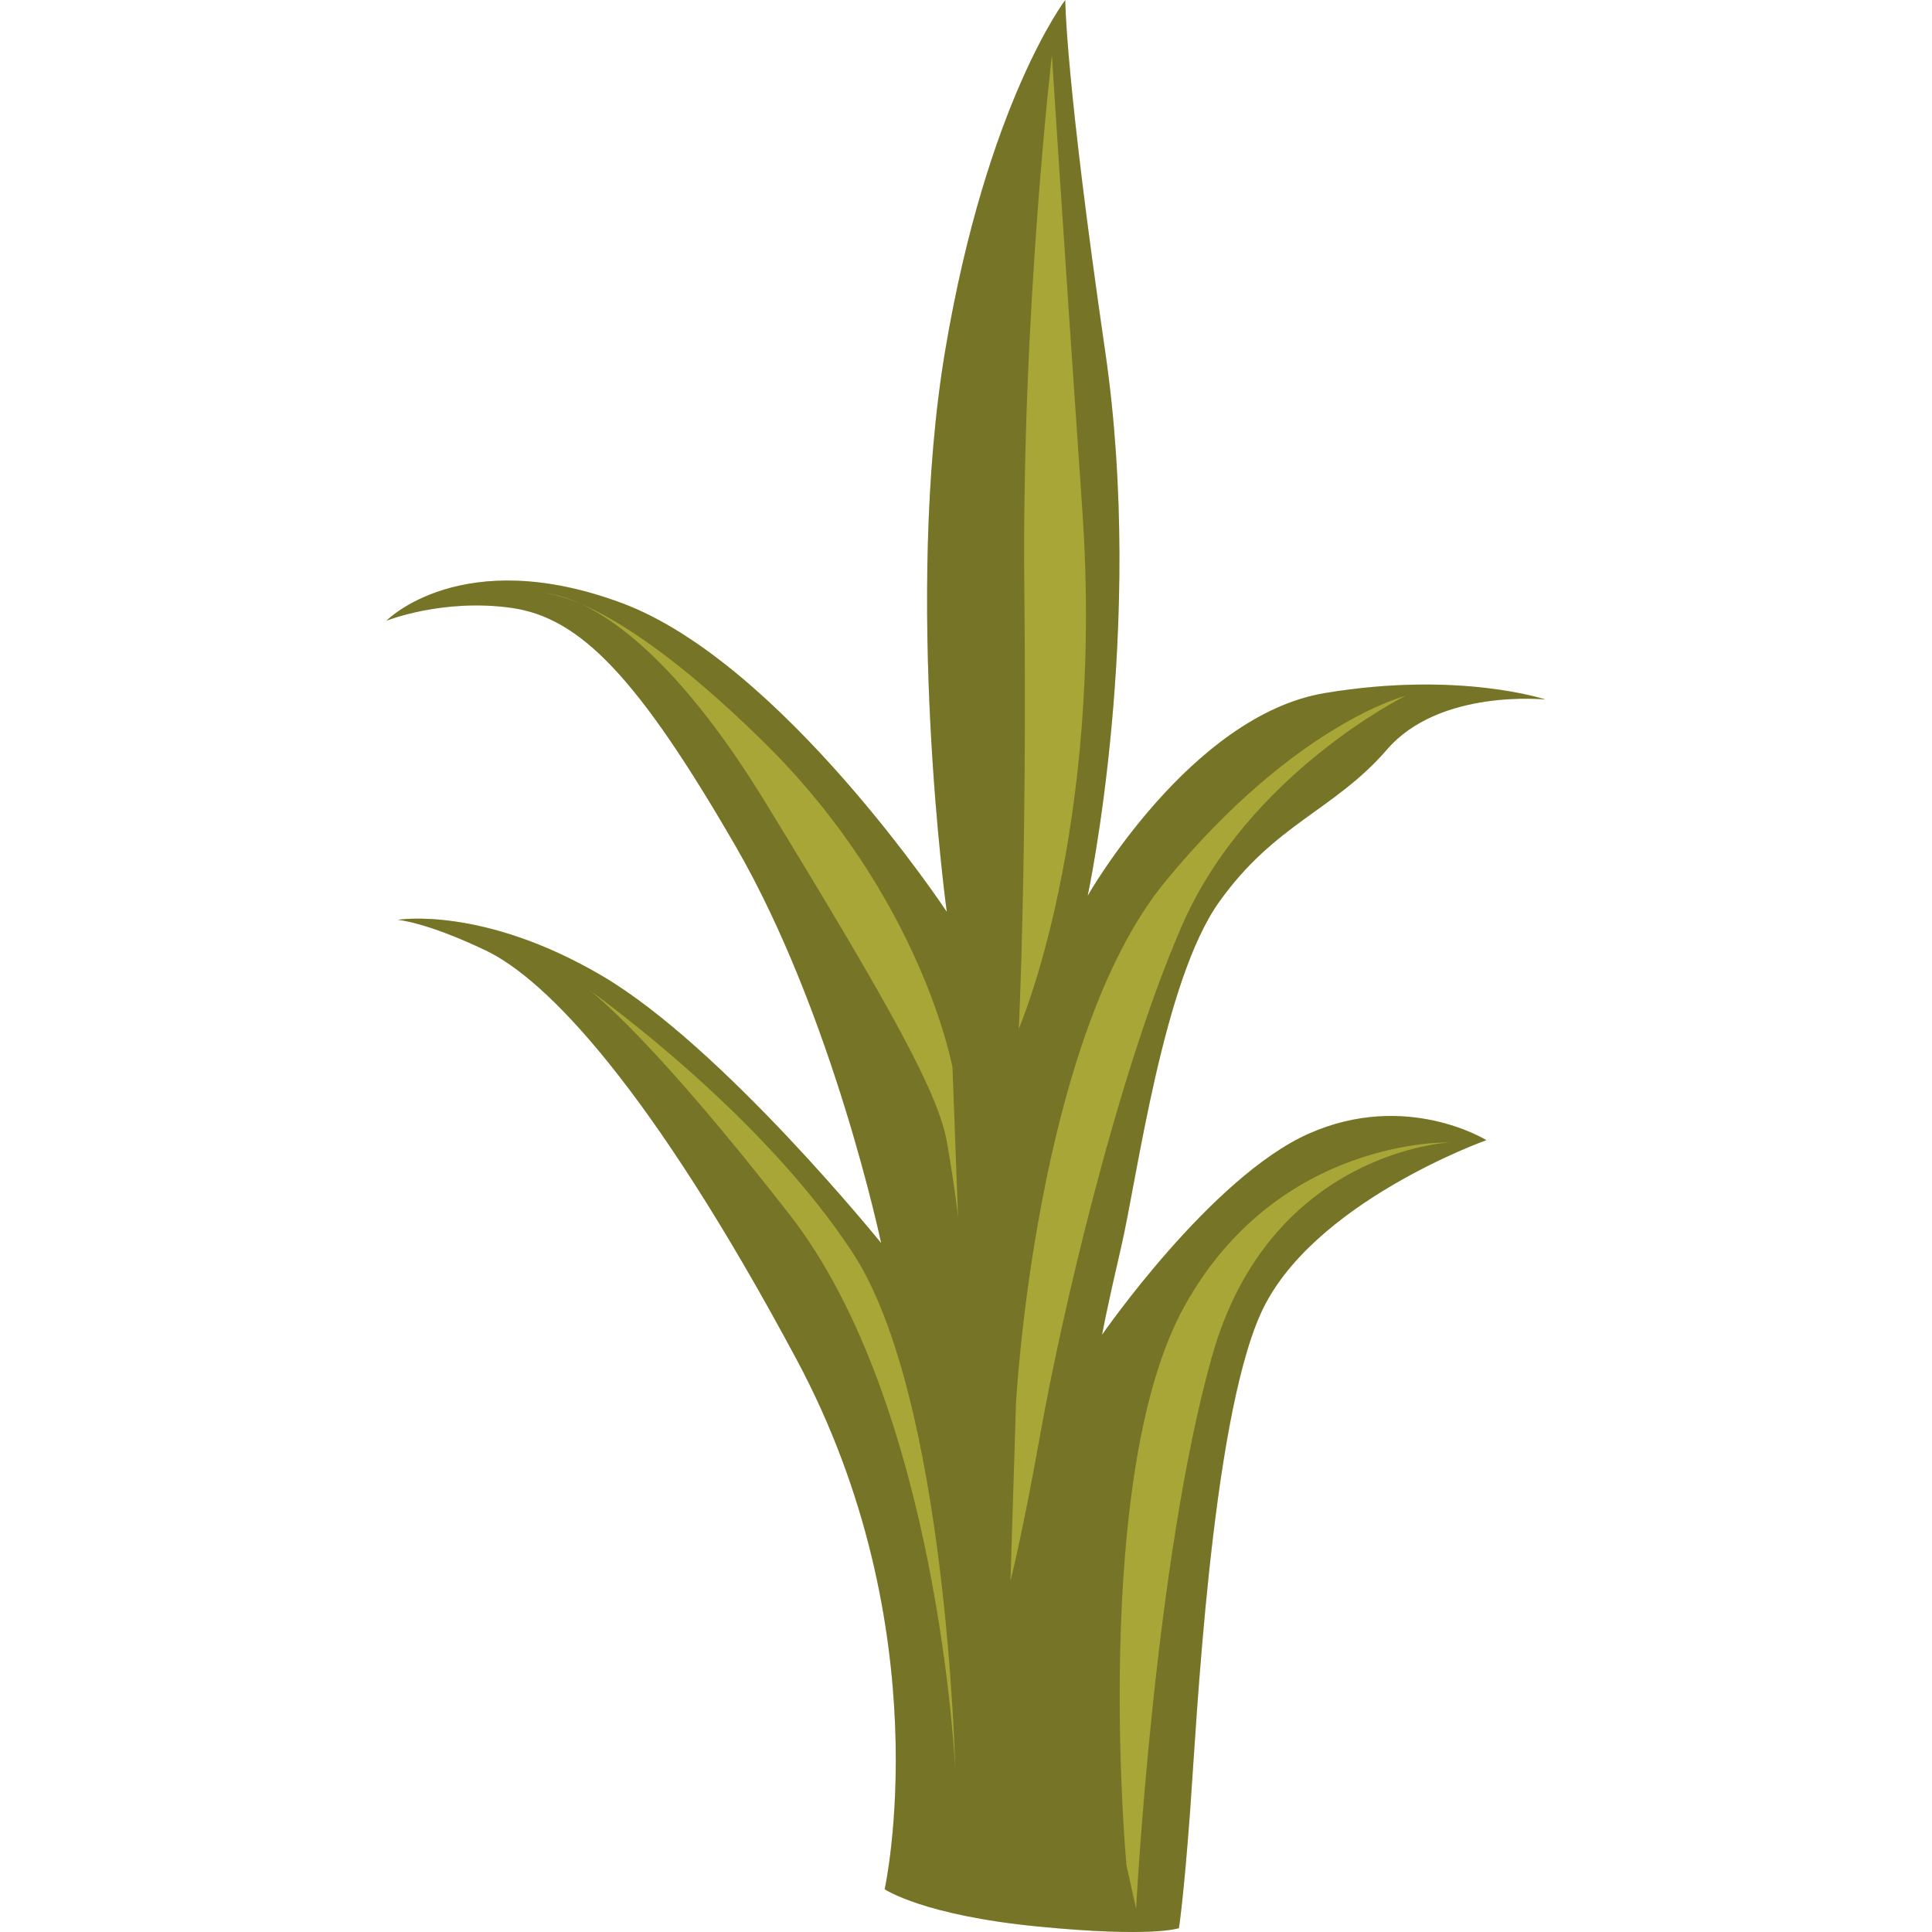
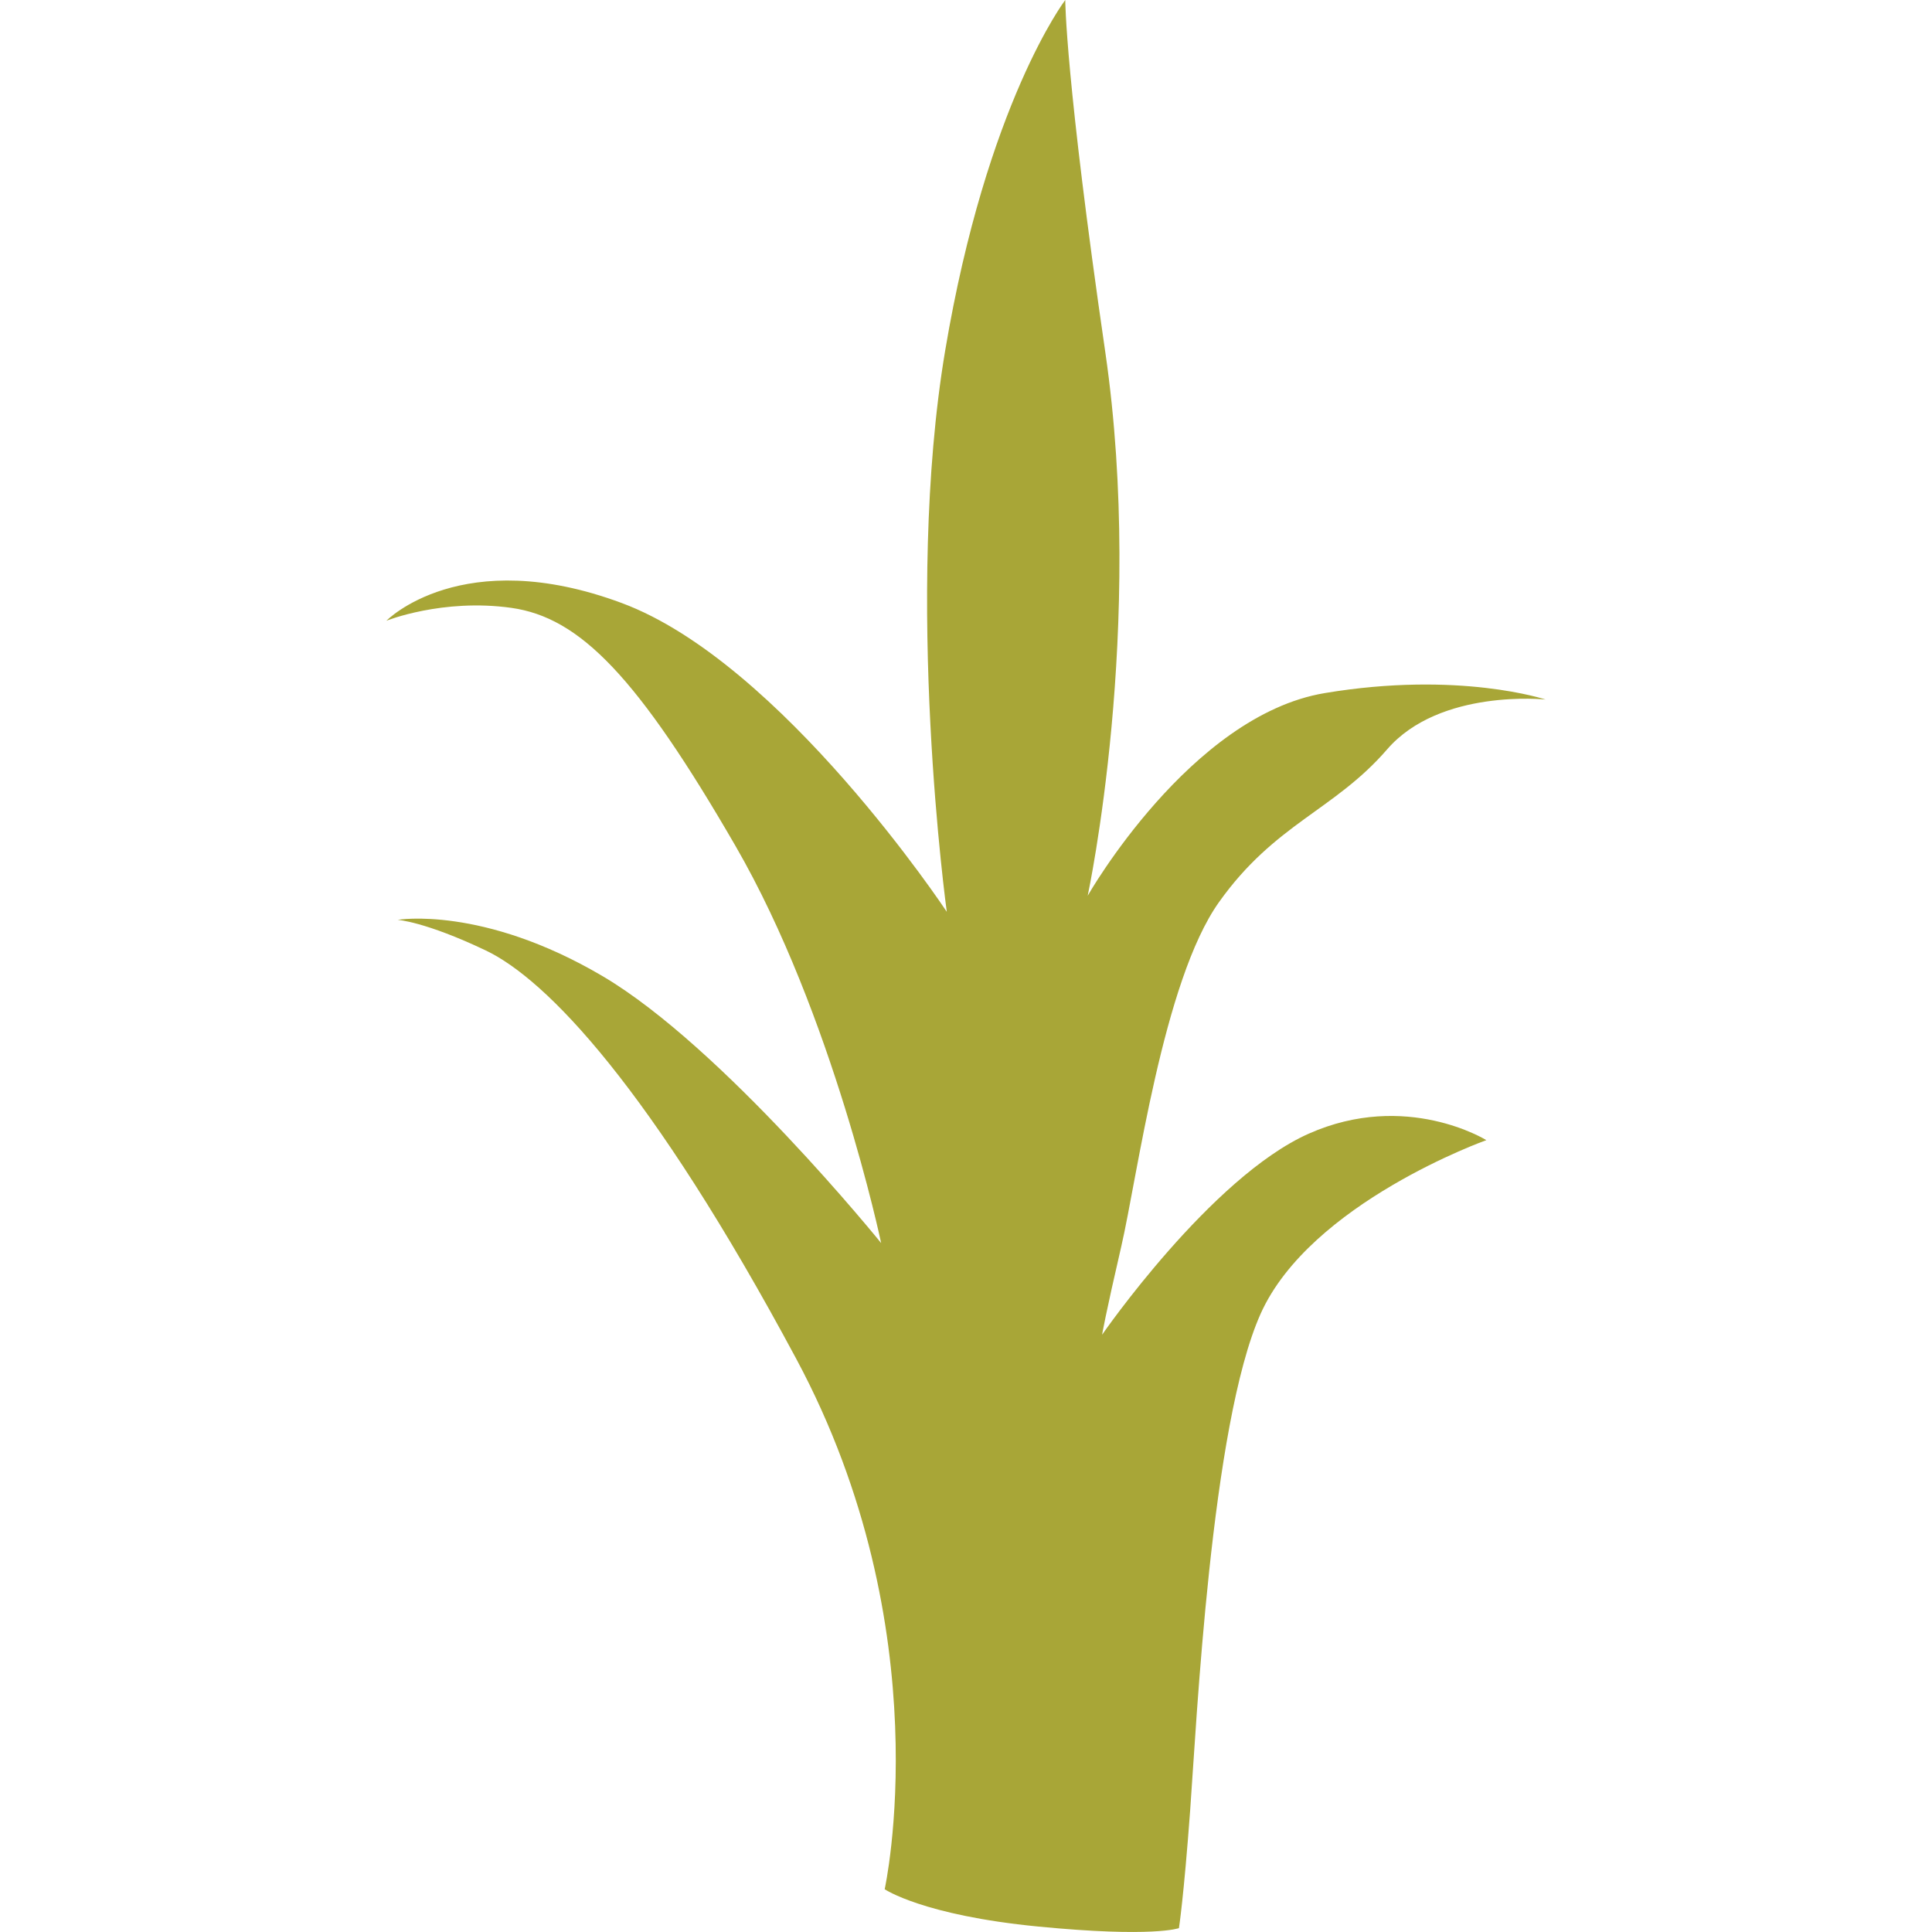
<svg xmlns="http://www.w3.org/2000/svg" preserveAspectRatio="xMidYMid meet" data-bbox="46 10 108 180" viewBox="46 10 108 180" height="200" width="200" data-type="color" aria-hidden="true" aria-labelledby="svgcid--wrn3ydpop9er">
  <defs>
    <style>#comp-koioskg6 svg [data-color="1"] {fill: #FFFFFF;}</style>
  </defs>
  <title id="svgcid--wrn3ydpop9er" />
  <g>
    <path d="M92.424 186.015s5.338-24.092-8.236-49.412c-13.574-25.322-23.271-35.36-28.939-38.056-5.668-2.697-8.204-2.847-8.204-2.847s7.907-1.348 19.094 5.243c11.188 6.593 25.956 24.871 25.956 24.871s-4.476-21.275-13.575-37.007c-9.1-15.732-14.469-21.275-20.884-22.175C51.221 65.735 46 67.833 46 67.833s7.012-7.192 21.929-1.649C82.845 71.728 98.21 94.951 98.21 94.951s-4.029-29.215-.15-52.289C101.94 19.589 109.248 10 109.248 10s0 7.191 3.73 32.812-1.64 50.642-1.64 50.642 9.546-16.781 22.076-18.879c12.53-2.098 20.586.599 20.586.599s-9.846-1.048-14.768 4.646c-4.923 5.692-10.442 6.891-15.663 14.233-5.221 7.341-7.607 25.619-9.099 32.062-1.493 6.442-1.791 8.24-1.791 8.24s10.145-14.683 19.243-18.729c9.099-4.045 16.558.599 16.558.599s-16.408 5.843-21.034 16.182c-4.624 10.338-5.968 38.205-6.564 46.295-.596 8.09-1.043 10.938-1.043 10.938s-2.387.898-13.128-.15c-10.738-1.048-14.287-3.475-14.287-3.475z" fill="#A8A637" data-color="1" />
-     <path d="M123.569 94.053c5.221-7.342 10.74-8.541 15.663-14.233C144.154 74.126 154 75.174 154 75.174s-8.056-2.697-20.586-.599c-12.531 2.098-22.076 18.879-22.076 18.879s5.37-25.021 1.64-50.642c-3.73-25.621-3.73-32.812-3.73-32.812s-7.308 9.589-11.188 32.661c-3.879 23.074.15 52.289.15 52.289S82.845 71.728 67.929 66.184C53.012 60.641 46 67.833 46 67.833s5.221-2.098 11.635-1.2c6.415.899 11.784 6.443 20.884 22.175 9.099 15.732 13.575 37.007 13.575 37.007s-14.768-18.278-25.956-24.871C54.951 94.352 47.044 95.7 47.044 95.7s2.537.15 8.204 2.847c5.668 2.697 15.365 12.735 28.939 38.056 13.574 25.32 8.236 49.412 8.236 49.412s3.549 2.427 14.289 3.477c10.741 1.048 13.128.15 13.128.15s.447-2.848 1.043-10.939c.596-8.09 1.94-35.957 6.564-46.295 4.625-10.339 21.034-16.182 21.034-16.182s-7.459-4.644-16.558-.599c-9.098 4.045-19.243 18.729-19.243 18.729s.298-1.799 1.791-8.24c1.491-6.444 3.877-24.722 9.098-32.063zm-3.213 37.634c8.749-15.765 24.701-15.247 24.701-15.247s-16.725.774-22.129 19.899c-5.403 19.124-7.079 51.5-7.079 51.5l-.903-4.08c.001 0-3.34-36.308 5.41-52.072zm-14.924-66.933c-.257-25.585 2.573-49.619 2.573-49.619s.772 12.405 2.831 42.382c2.059 29.979-5.918 48.328-5.918 48.328s.772-15.507.514-41.091zm-21.87 58.404c-12.49-16.027-17.907-20.36-18.876-21.073l-.165-.117s.056.037.165.117c1.698 1.214 16.554 12.033 24.794 24.692 8.748 13.439 9.52 48.068 9.52 48.068s-1.543-33.854-15.438-51.687zm14.666-6.718c-.771-4.393-4.632-11.629-16.982-31.787-7.399-12.076-13.41-16.636-17.043-18.354-2.597-1.127-3.798-1.028-3.798-1.028s1.367-.122 3.798 1.028c3.296 1.43 8.84 4.834 17.043 12.927 14.666 14.472 17.496 30.236 17.496 30.236l.515 13.955s-.258-2.584-1.029-6.977zm8.748 26.877c-1.801 10.078-2.831 13.954-2.831 13.954l.514-16.539s1.801-33.854 13.895-48.584c12.094-14.731 22.386-17.315 22.386-17.315s-14.666 7.236-20.841 21.449c-6.176 14.213-11.322 36.955-13.123 47.035z" opacity=".3" />
  </g>
</svg>